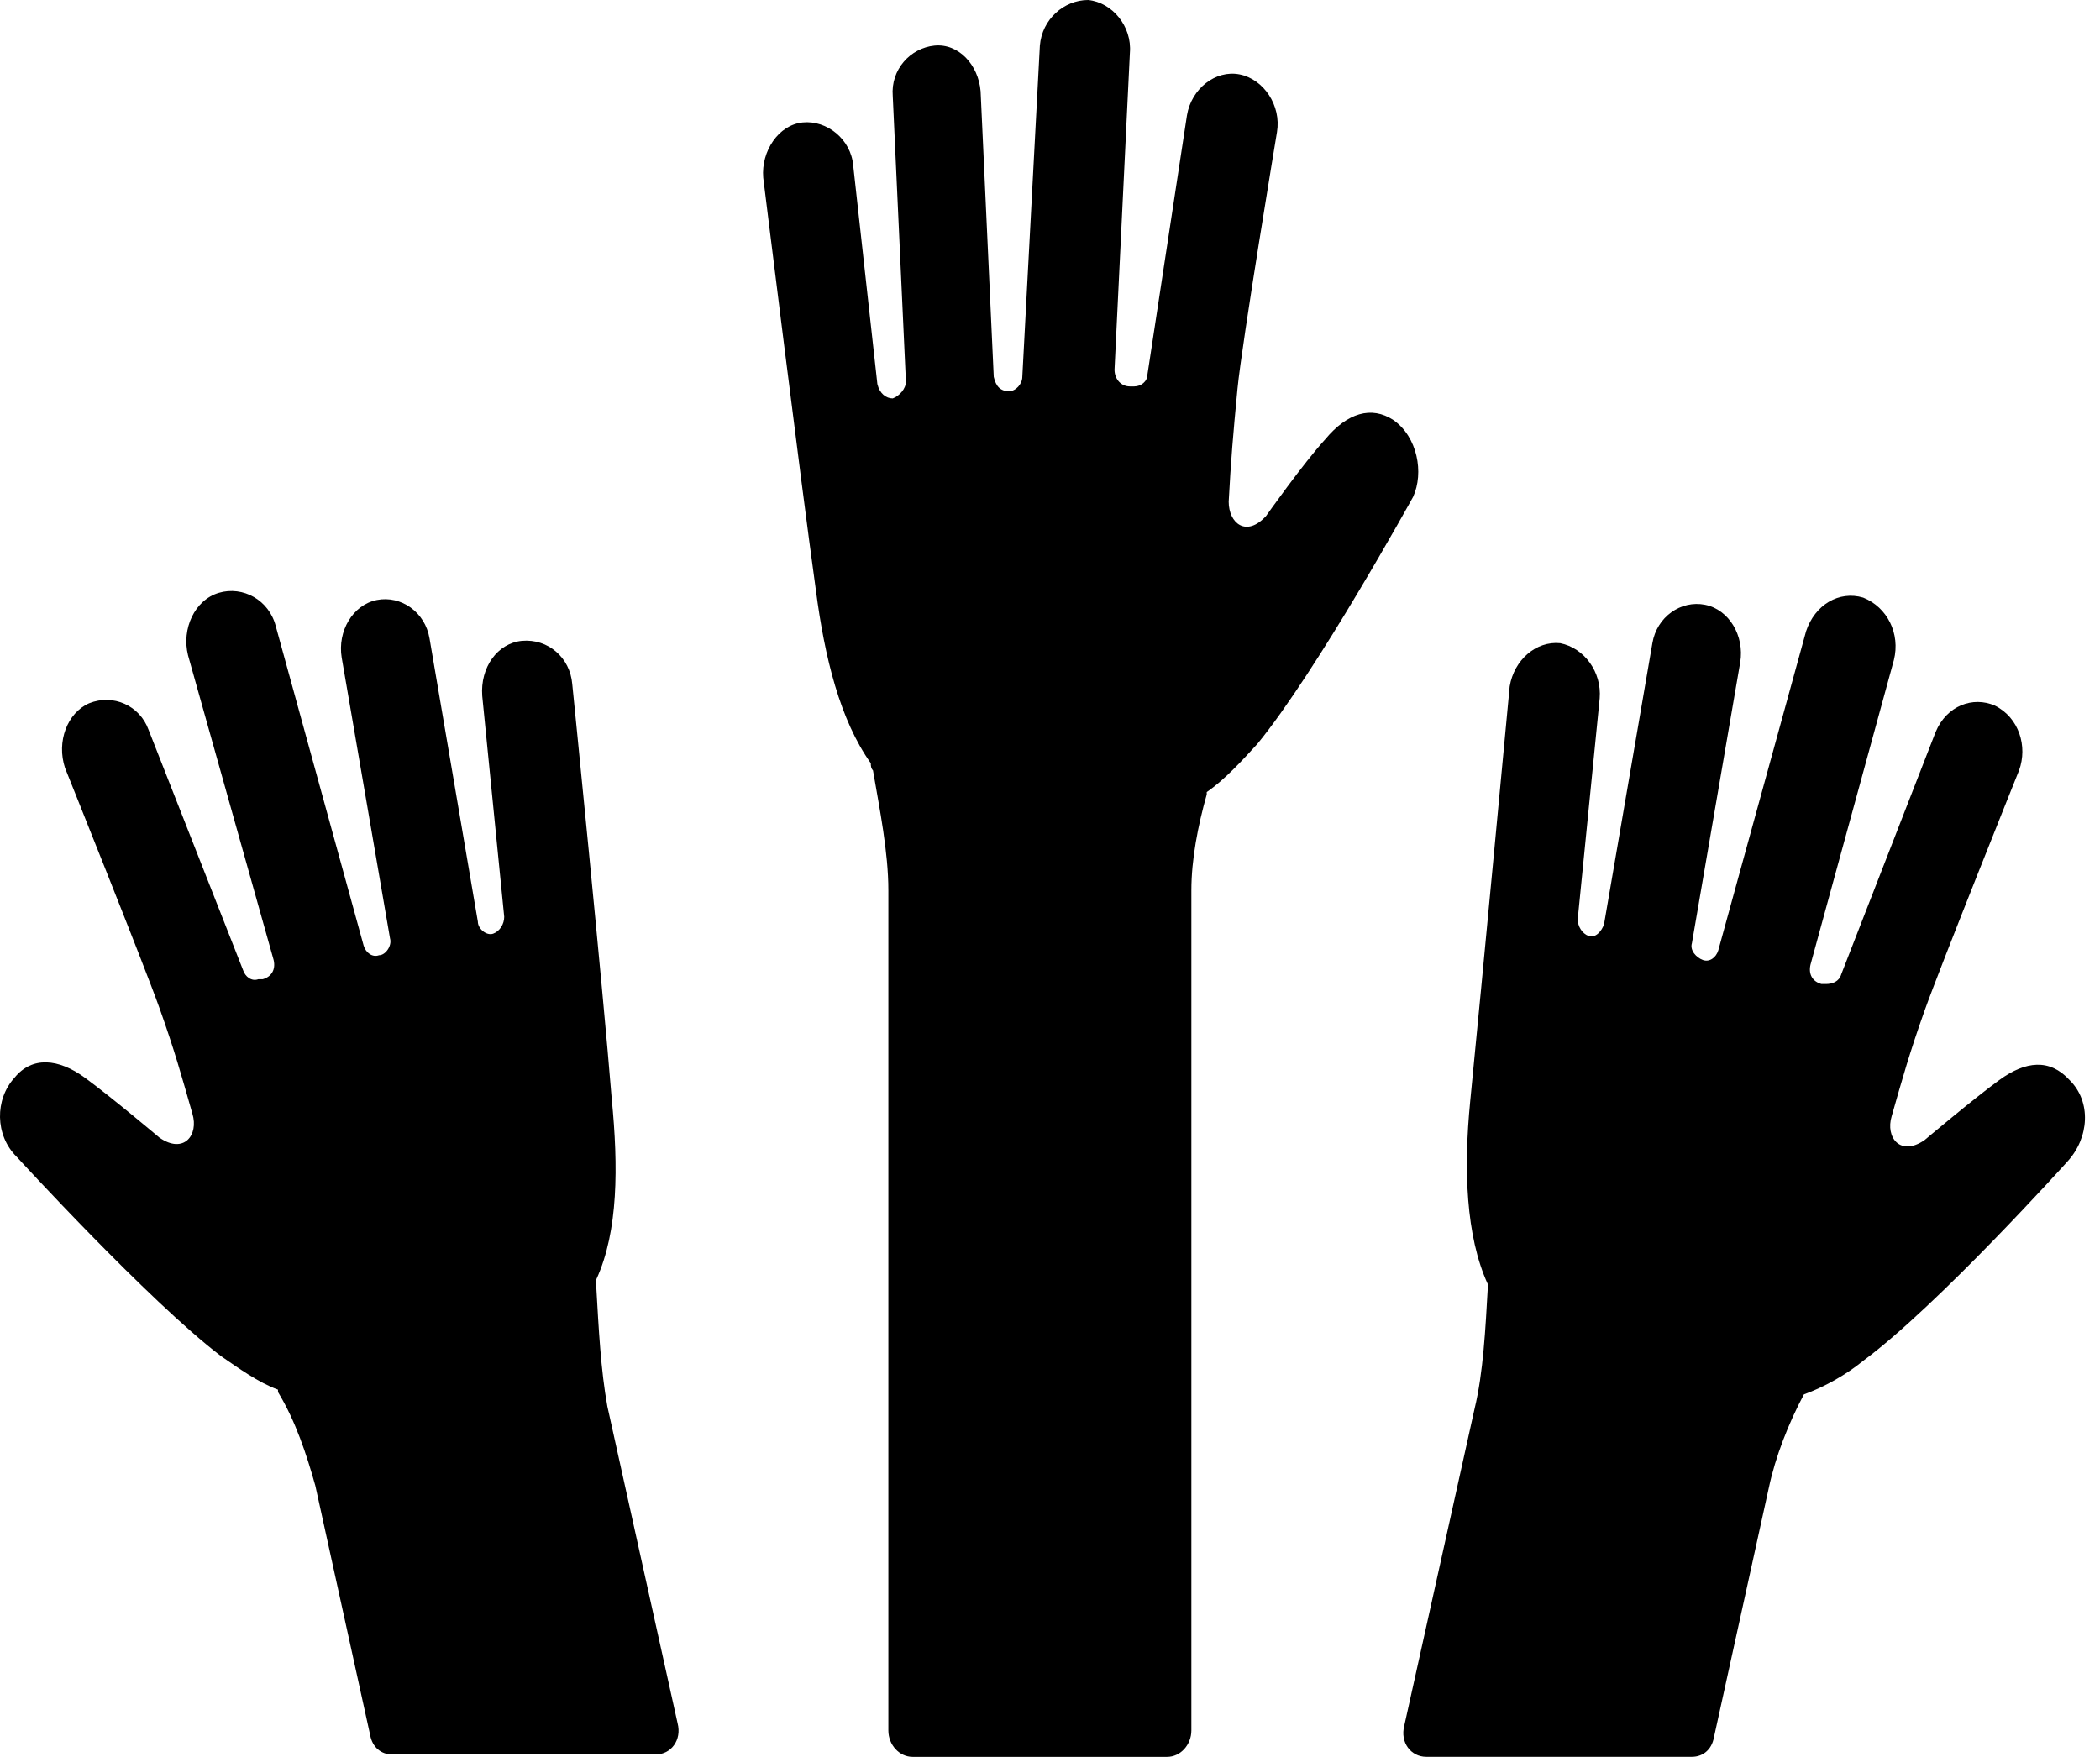
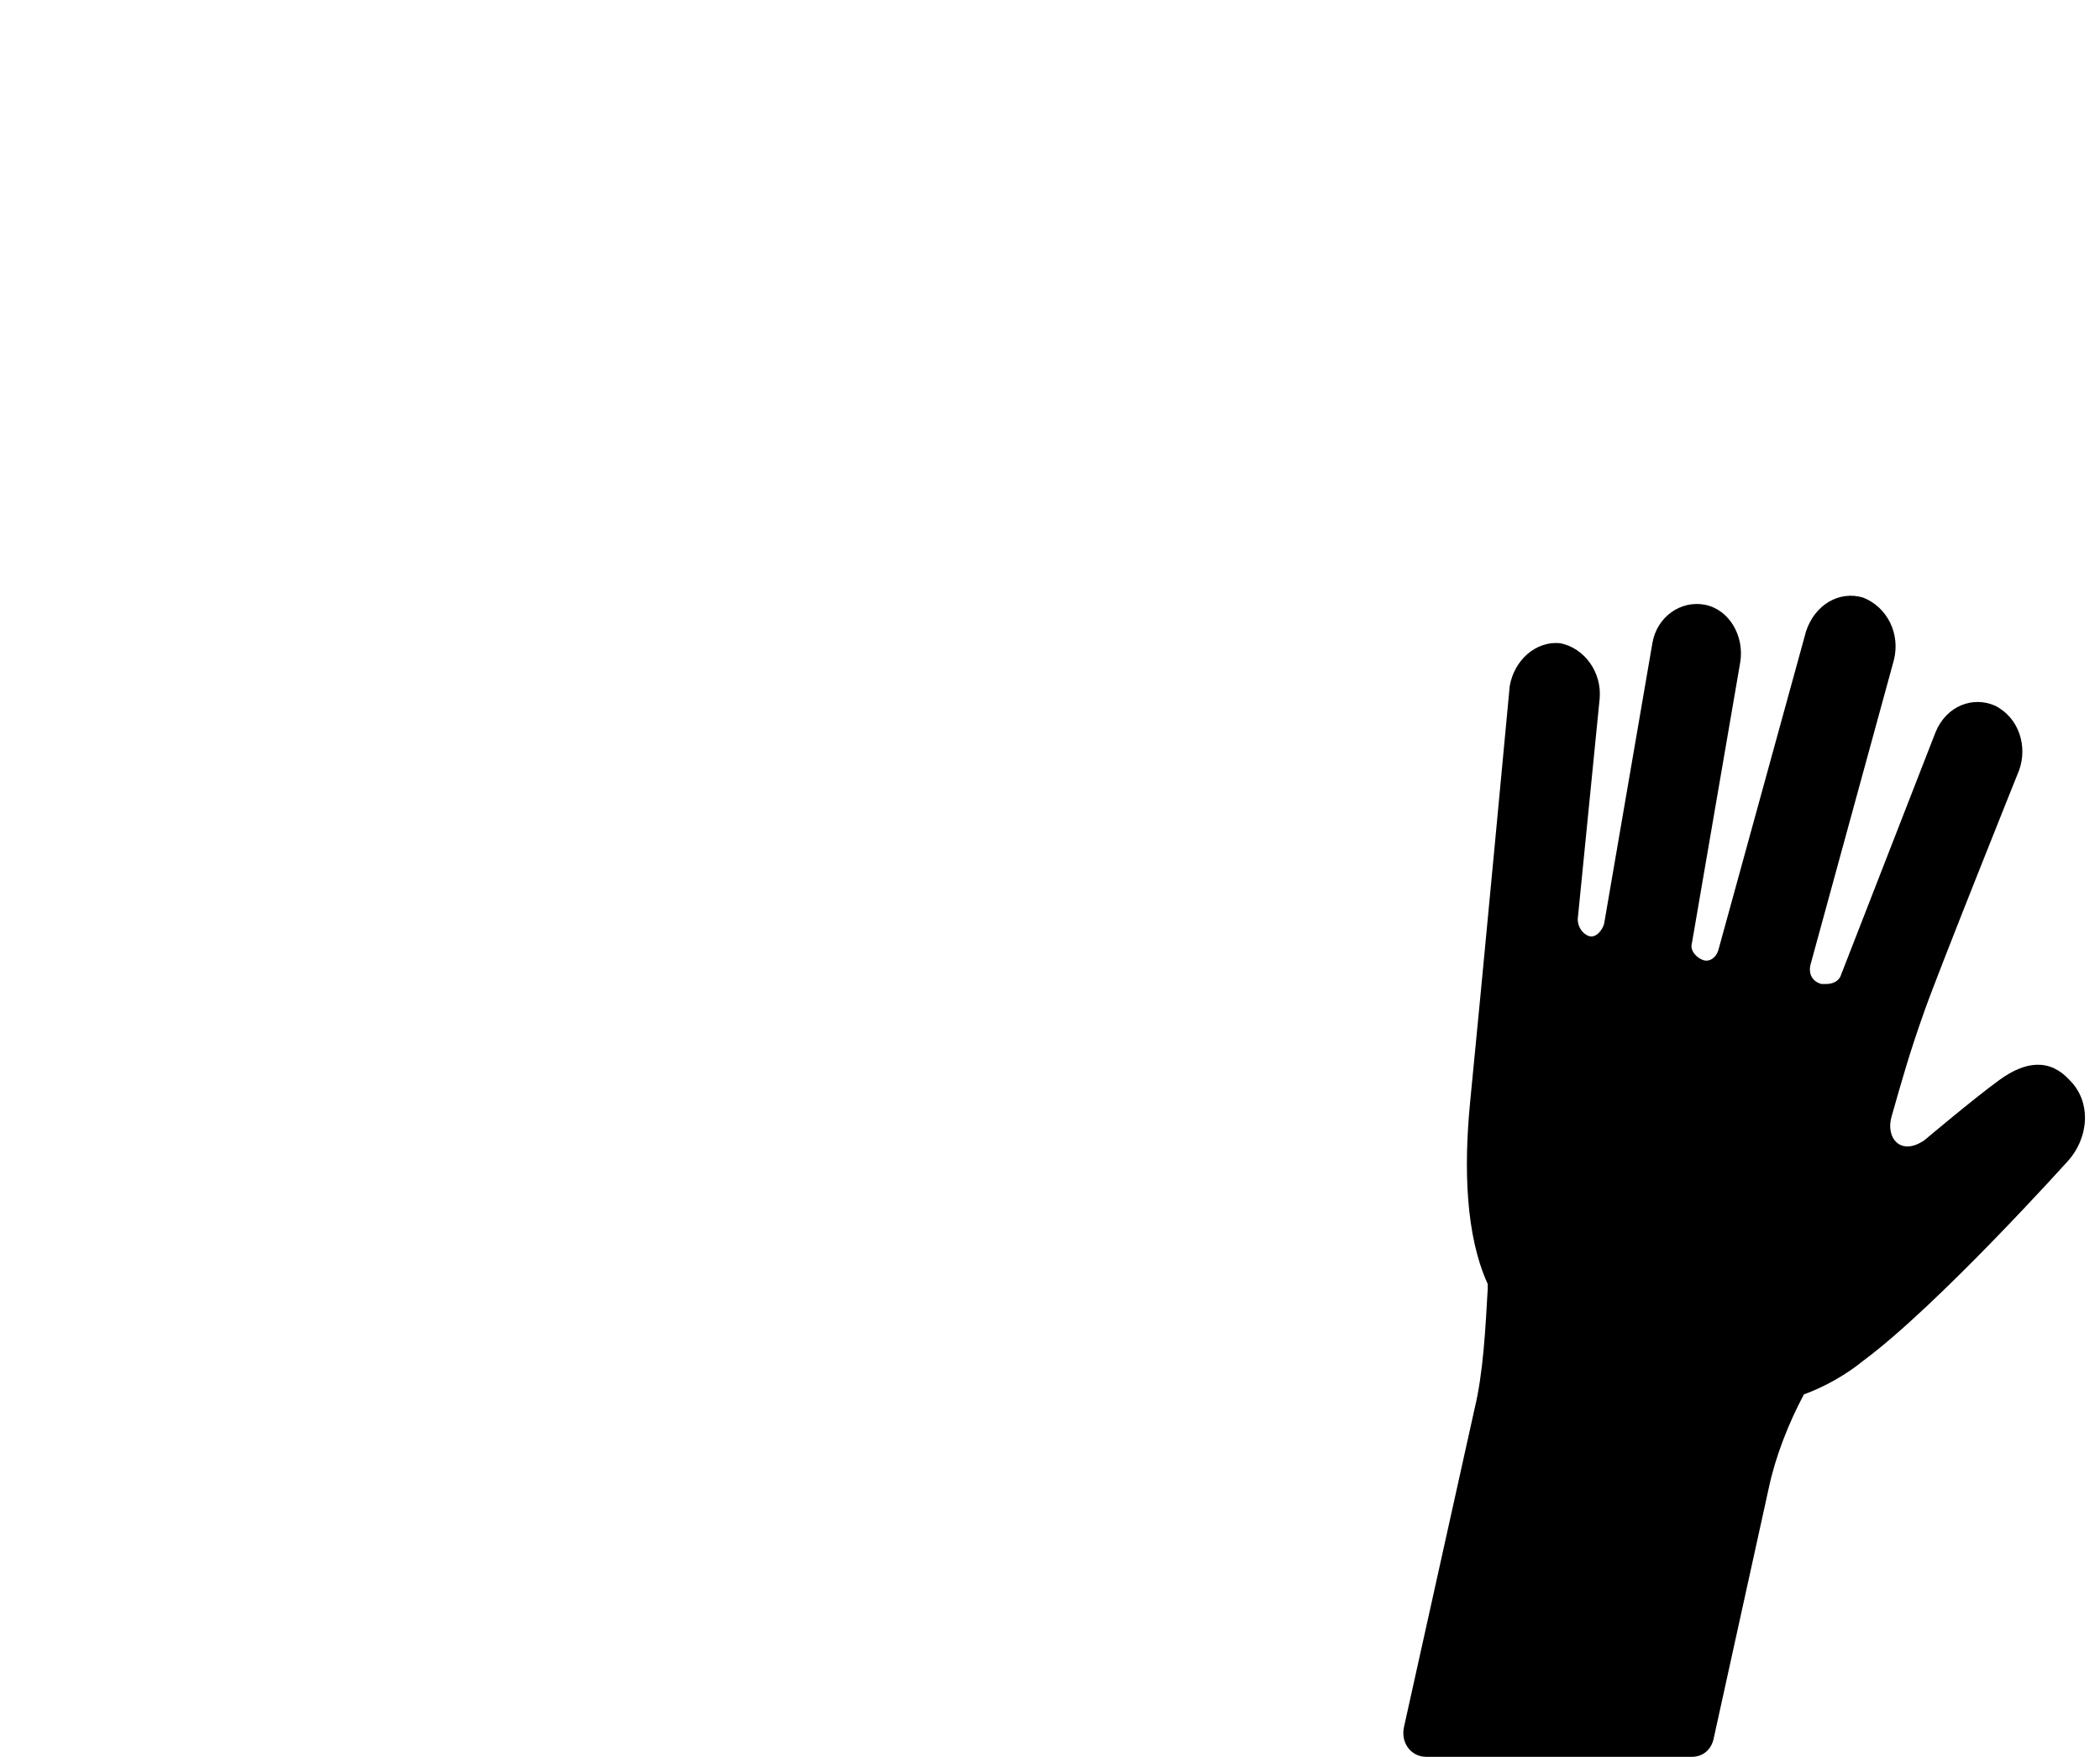
<svg xmlns="http://www.w3.org/2000/svg" width="98" height="82" viewBox="0 0 98 82" fill="none">
-   <path d="M65.024 19.604C63.999 18.932 62.872 19.268 61.848 20.5C60.823 21.621 59.081 24.086 59.081 24.086C58.159 25.094 57.339 24.422 57.339 23.414C57.441 21.509 57.544 20.277 57.749 18.149C57.954 16.02 59.593 6.162 59.593 6.162C59.798 4.93 58.978 3.698 57.851 3.473C56.724 3.249 55.597 4.145 55.392 5.378L53.548 17.476C53.548 17.812 53.241 18.036 52.933 18.036H52.728C52.319 18.036 52.011 17.7 52.011 17.252L52.728 2.464C52.831 1.232 51.908 0.112 50.781 0C49.654 0 48.629 0.896 48.527 2.129L47.708 17.588C47.708 17.924 47.4 18.26 47.093 18.26C46.683 18.26 46.478 18.035 46.375 17.588L45.761 4.257C45.658 3.025 44.736 2.017 43.609 2.128C42.482 2.24 41.56 3.249 41.662 4.481L42.276 17.812C42.276 18.148 41.969 18.484 41.662 18.596C41.355 18.596 41.047 18.372 40.944 17.924L39.817 7.73C39.715 6.498 38.588 5.602 37.461 5.714C36.334 5.826 35.514 7.058 35.617 8.291C35.617 8.291 37.359 22.405 38.076 27.558C38.486 30.695 39.203 33.607 40.638 35.624C40.638 35.735 40.638 35.848 40.74 35.96C41.047 37.752 41.457 39.768 41.457 41.561V80.768C41.457 81.44 41.97 82 42.584 82H54.47C55.084 82 55.597 81.44 55.597 80.768V41.561C55.597 40.104 55.904 38.536 56.314 37.08V36.968C57.134 36.408 57.954 35.512 58.671 34.728C61.437 31.367 65.946 23.19 65.946 23.19C66.458 22.069 66.151 20.389 65.024 19.604L65.024 19.604Z" fill="black" />
-   <path d="M27.831 60.156V59.708C28.856 57.468 28.856 54.443 28.549 51.306C28.14 46.153 26.705 31.927 26.705 31.927C26.603 30.695 25.578 29.799 24.349 29.911C23.222 30.023 22.402 31.143 22.505 32.487L23.53 42.793C23.53 43.129 23.325 43.465 23.017 43.578C22.71 43.69 22.3 43.353 22.3 43.017L20.045 29.798C19.84 28.566 18.713 27.782 17.586 28.005C16.459 28.23 15.742 29.462 15.946 30.694L18.201 43.8C18.303 44.136 17.995 44.585 17.688 44.585C17.381 44.697 17.073 44.473 16.971 44.137L12.873 29.239C12.565 28.006 11.336 27.334 10.209 27.67C9.082 28.006 8.467 29.35 8.774 30.583L12.77 44.809C12.873 45.256 12.668 45.593 12.258 45.705H12.053C11.745 45.817 11.438 45.593 11.335 45.257L6.93 34.055C6.52 32.935 5.29 32.375 4.163 32.823C3.138 33.271 2.627 34.615 3.036 35.848C3.036 35.848 6.725 45.034 7.442 47.05C8.159 49.066 8.466 50.186 8.978 51.979C9.285 52.987 8.569 53.883 7.442 53.099C7.442 53.099 5.188 51.195 3.958 50.299C2.729 49.403 1.499 49.291 0.679 50.299C-0.243 51.307 -0.243 52.987 0.781 53.995C0.781 53.995 6.929 60.717 10.31 63.293C11.129 63.853 12.051 64.525 12.973 64.861V64.973C13.793 66.317 14.306 67.885 14.715 69.342L17.276 80.992C17.379 81.552 17.789 81.888 18.301 81.888H30.596C31.314 81.888 31.825 81.216 31.621 80.431L28.344 65.644C28.037 63.964 27.934 61.948 27.832 60.156L27.831 60.156Z" fill="black" />
  <path d="M96.579 50.41C95.657 49.402 94.53 49.514 93.3 50.41C92.071 51.306 89.817 53.21 89.817 53.21C88.69 53.995 87.973 53.099 88.28 52.09C88.793 50.297 89.1 49.178 89.817 47.161C90.534 45.145 94.222 35.959 94.222 35.959C94.632 34.838 94.222 33.494 93.095 32.934C92.07 32.486 90.841 32.934 90.329 34.166L85.923 45.48C85.821 45.816 85.514 45.928 85.206 45.928H85.001C84.591 45.816 84.386 45.48 84.488 45.032L88.382 30.805C88.689 29.573 88.074 28.34 86.947 27.892C85.82 27.556 84.693 28.229 84.284 29.461L80.186 44.359C80.083 44.695 79.776 44.92 79.468 44.807C79.161 44.695 78.853 44.359 78.956 44.023L81.21 30.916C81.415 29.684 80.697 28.452 79.57 28.228C78.443 28.003 77.316 28.788 77.111 30.02L74.857 43.127C74.755 43.462 74.448 43.798 74.139 43.687C73.832 43.575 73.627 43.239 73.627 42.902L74.652 32.596C74.754 31.364 73.934 30.244 72.808 30.02C71.681 29.908 70.656 30.805 70.452 32.036C70.452 32.036 69.12 46.263 68.608 51.415C68.3 54.552 68.403 57.688 69.427 59.929V60.153C69.325 61.946 69.222 64.074 68.813 65.754L65.534 80.541C65.329 81.326 65.841 81.998 66.559 81.998H78.957C79.469 81.998 79.878 81.662 79.981 81.101L82.543 69.452C82.85 67.995 83.465 66.427 84.182 65.083C85.104 64.747 86.129 64.186 86.949 63.514C90.432 60.938 96.477 54.217 96.477 54.217C97.502 53.099 97.604 51.418 96.579 50.41L96.579 50.41Z" fill="black" />
</svg>